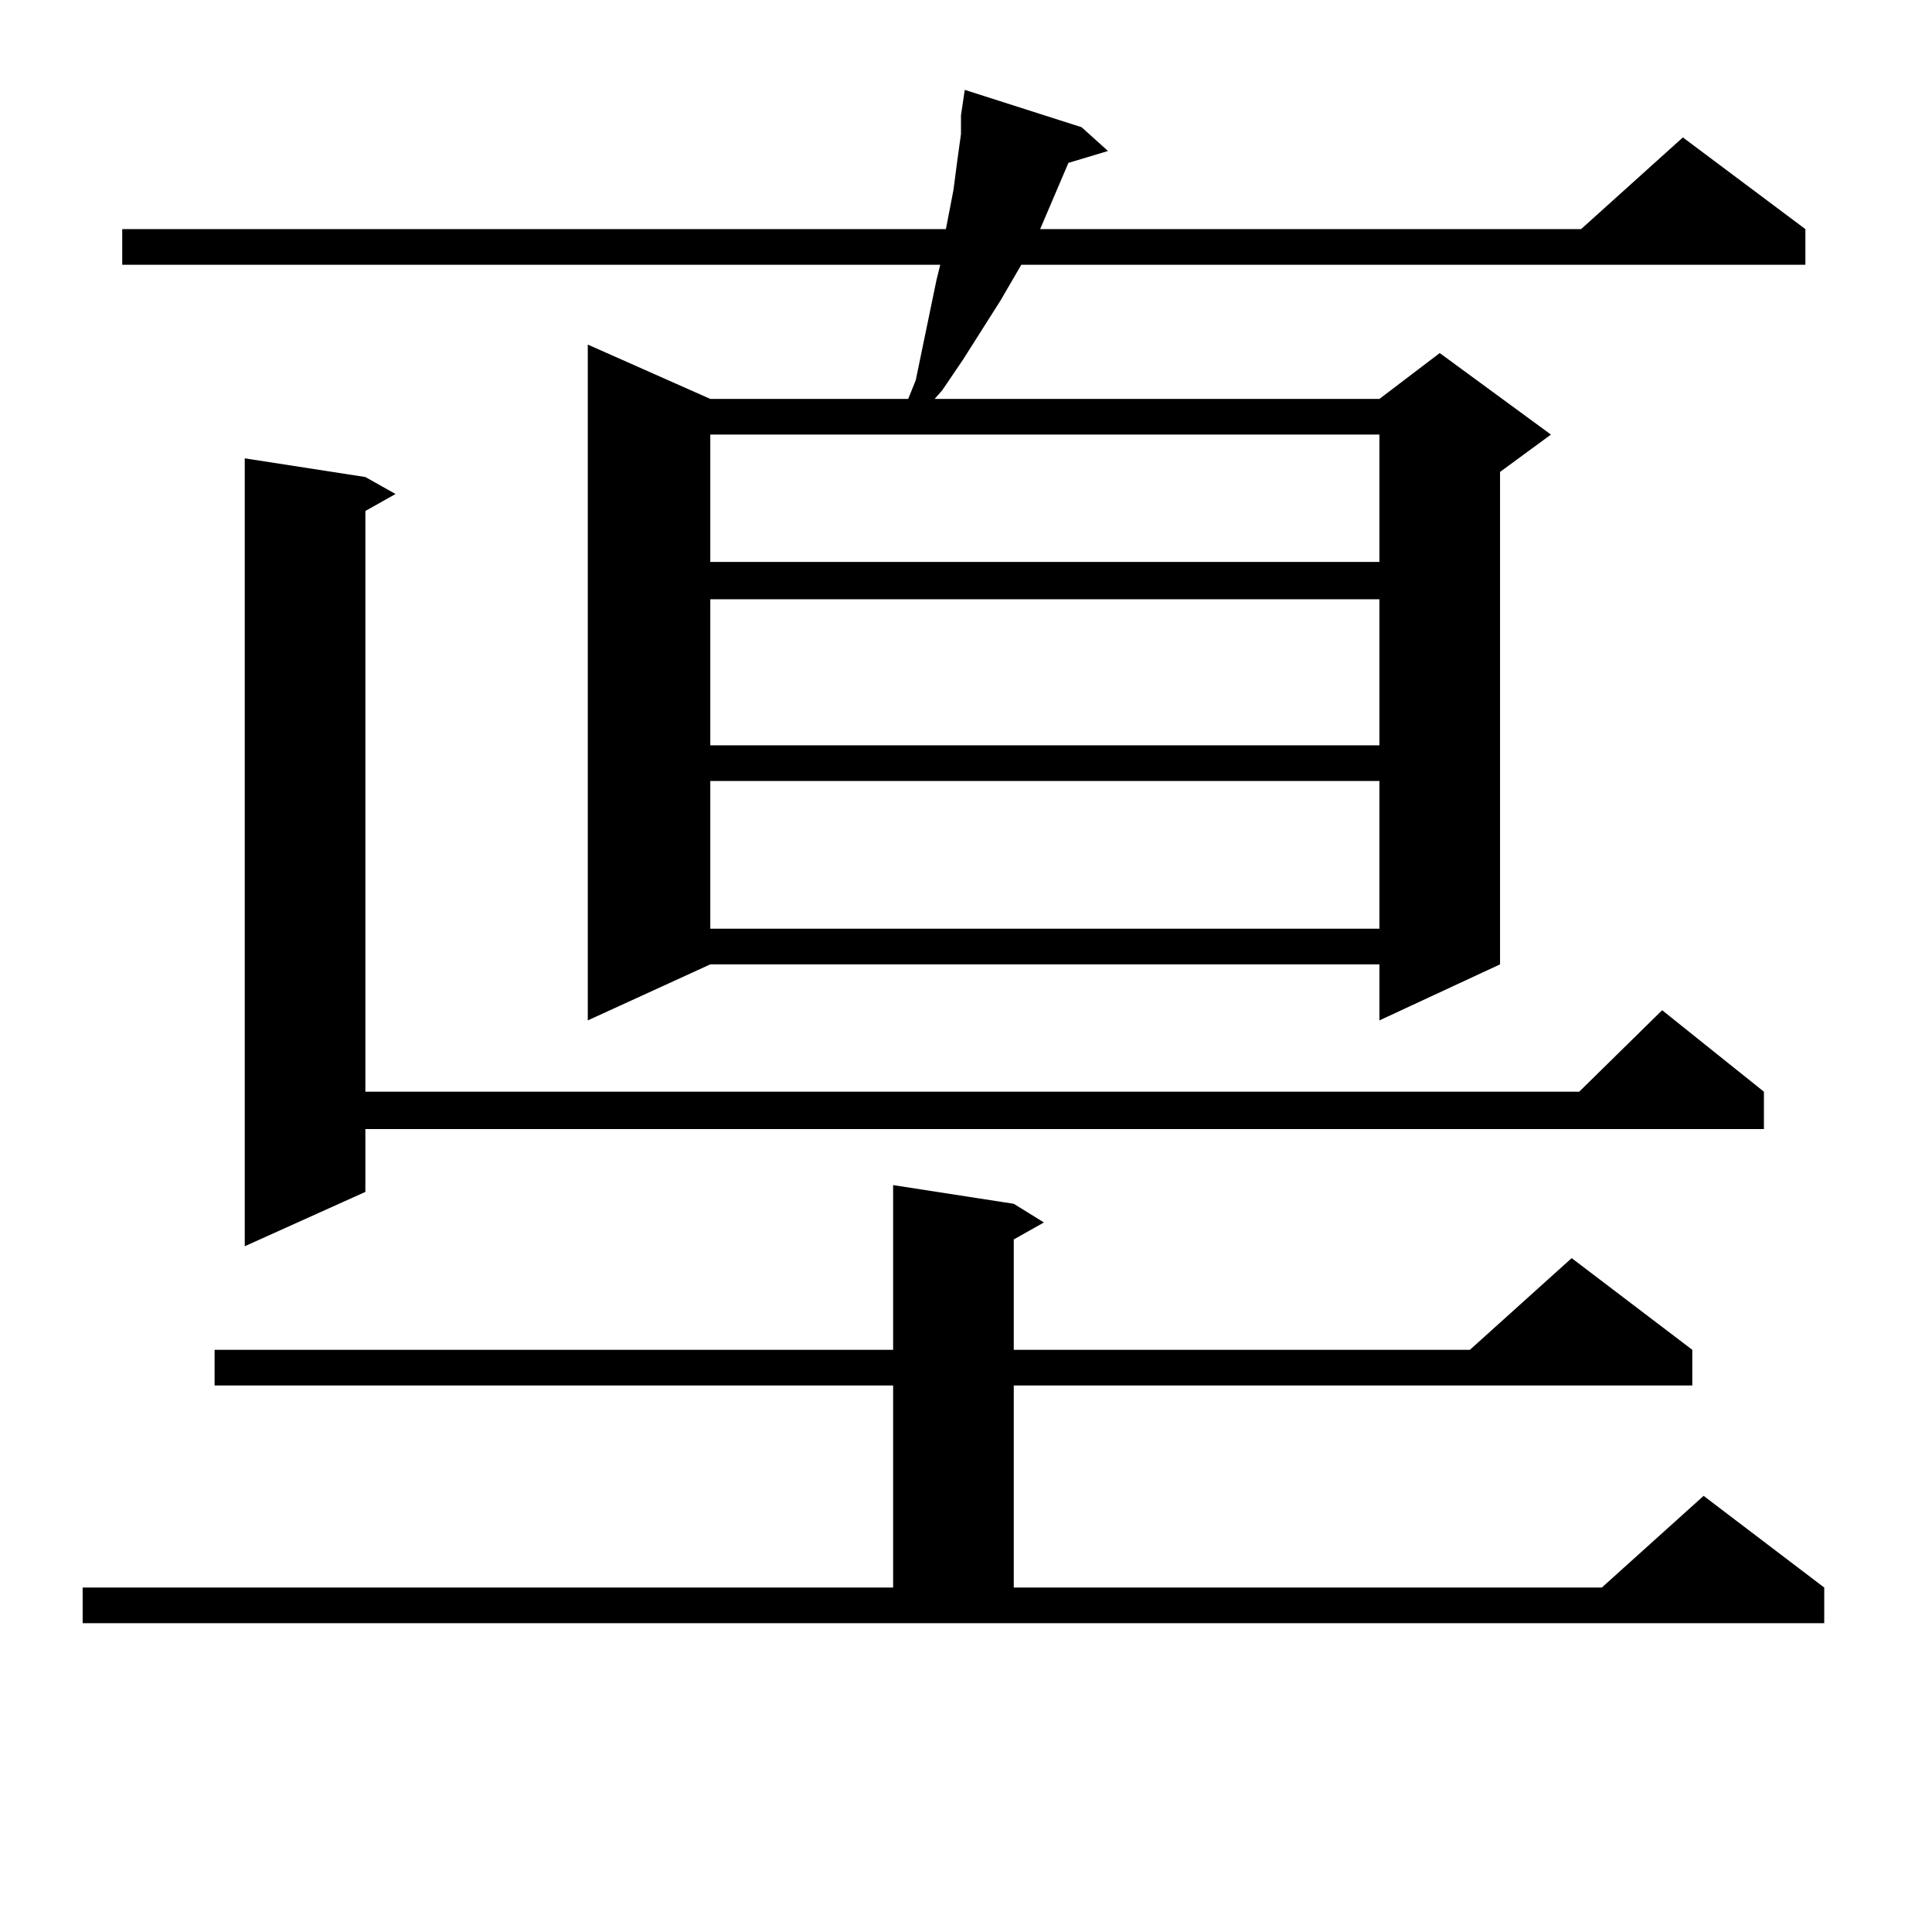
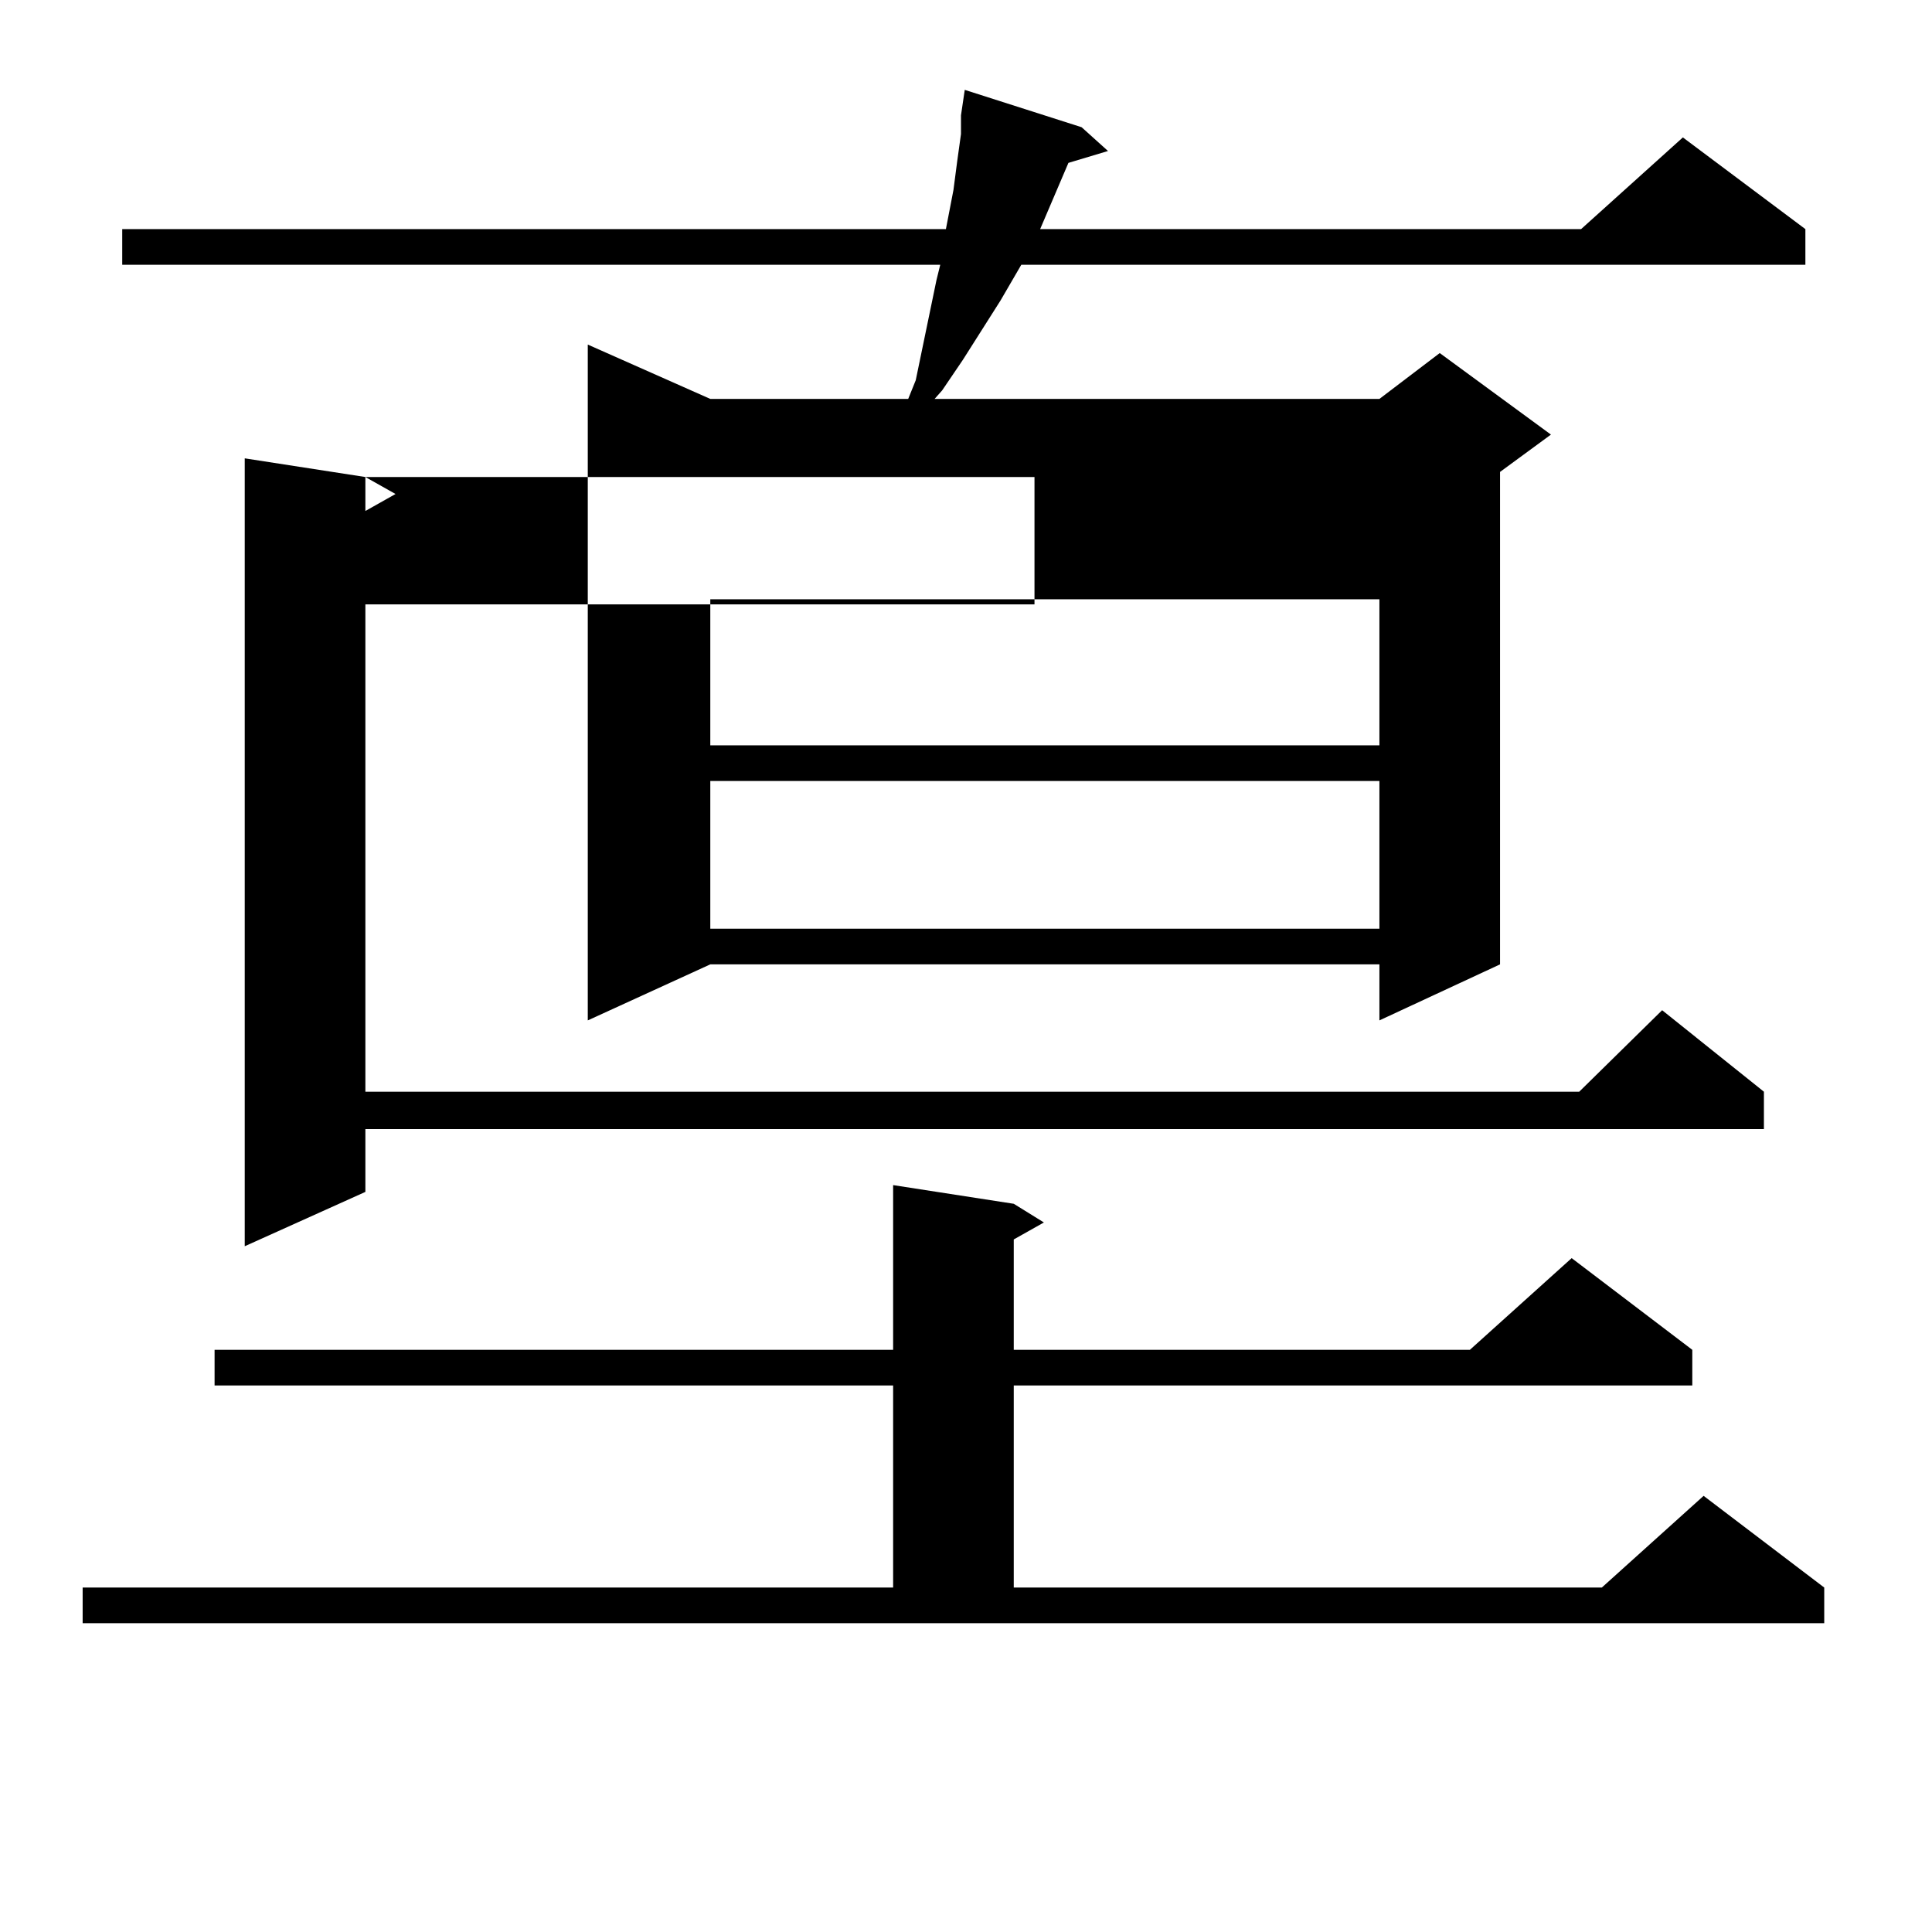
<svg xmlns="http://www.w3.org/2000/svg" version="1.1" id="图层_1" x="0px" y="0px" width="1000px" height="1000px" viewBox="0 0 1000 1000" enable-background="new 0 0 1000 1000" xml:space="preserve">
-   <path d="M42.779,821.711h419.502v-104.59H111.07v-18.457h351.211V613.41l62.438,9.668l15.609,9.668l-15.609,8.789v57.129h236.092  l52.682-47.461l62.438,47.461v18.457H524.719v104.59h304.383l52.682-47.461l62.438,47.461v18.457H42.779V821.711z M559.84,65.852  l13.658,12.305l-20.487,6.152l-4.878,11.426l-9.756,22.852H818.37l52.682-47.461l63.413,47.461v18.457H528.621L517.89,155.5  l-19.512,30.762l-10.731,15.82l-3.902,4.395h230.238l31.219-23.73l57.56,42.188L776.42,244.27v254.883l-62.438,29.004v-29.004  H367.649l-63.413,29.004V178.352l63.413,28.125h102.437l3.902-9.668l10.731-51.855l1.951-7.91H63.267v-18.457h426.331l3.902-20.215  l1.951-14.941l1.951-14.063v-9.668l1.951-13.184L559.84,65.852z M189.117,246.906l15.609,8.789l-15.609,8.789V565.07h628.277  l42.926-42.188l52.682,42.188v19.336H189.117v32.52l-62.438,28.125V237.238L189.117,246.906z M367.649,224.934v65.918h346.333  v-65.918H367.649z M367.649,310.188v75.586h346.333v-75.586H367.649z M367.649,404.23v76.465h346.333V404.23H367.649z" />
+   <path d="M42.779,821.711h419.502v-104.59H111.07v-18.457h351.211V613.41l62.438,9.668l15.609,9.668l-15.609,8.789v57.129h236.092  l52.682-47.461l62.438,47.461v18.457H524.719v104.59h304.383l52.682-47.461l62.438,47.461v18.457H42.779V821.711z M559.84,65.852  l13.658,12.305l-20.487,6.152l-4.878,11.426l-9.756,22.852H818.37l52.682-47.461l63.413,47.461v18.457H528.621L517.89,155.5  l-19.512,30.762l-10.731,15.82l-3.902,4.395h230.238l31.219-23.73l57.56,42.188L776.42,244.27v254.883l-62.438,29.004v-29.004  H367.649l-63.413,29.004V178.352l63.413,28.125h102.437l3.902-9.668l10.731-51.855l1.951-7.91H63.267v-18.457h426.331l3.902-20.215  l1.951-14.941l1.951-14.063v-9.668l1.951-13.184L559.84,65.852z M189.117,246.906l15.609,8.789l-15.609,8.789V565.07h628.277  l42.926-42.188l52.682,42.188v19.336H189.117v32.52l-62.438,28.125V237.238L189.117,246.906z v65.918h346.333  v-65.918H367.649z M367.649,310.188v75.586h346.333v-75.586H367.649z M367.649,404.23v76.465h346.333V404.23H367.649z" />
</svg>